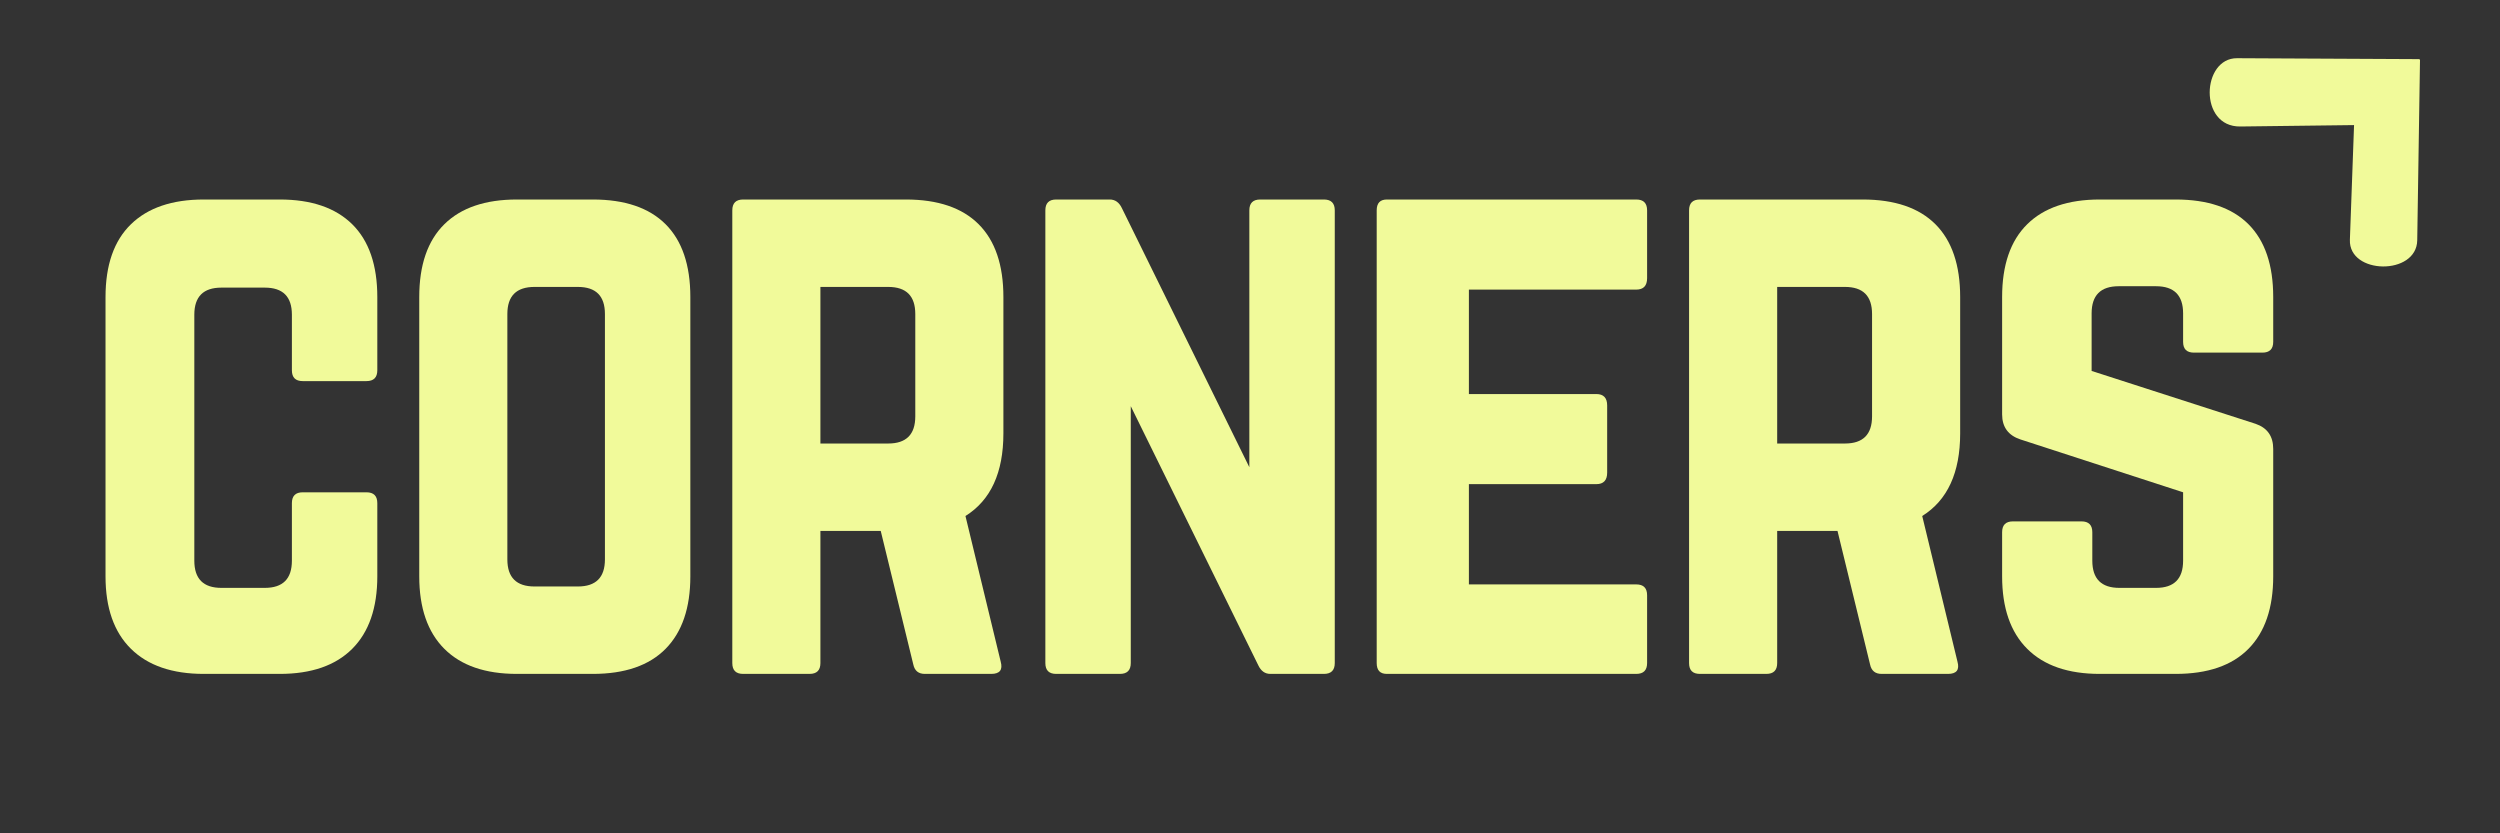
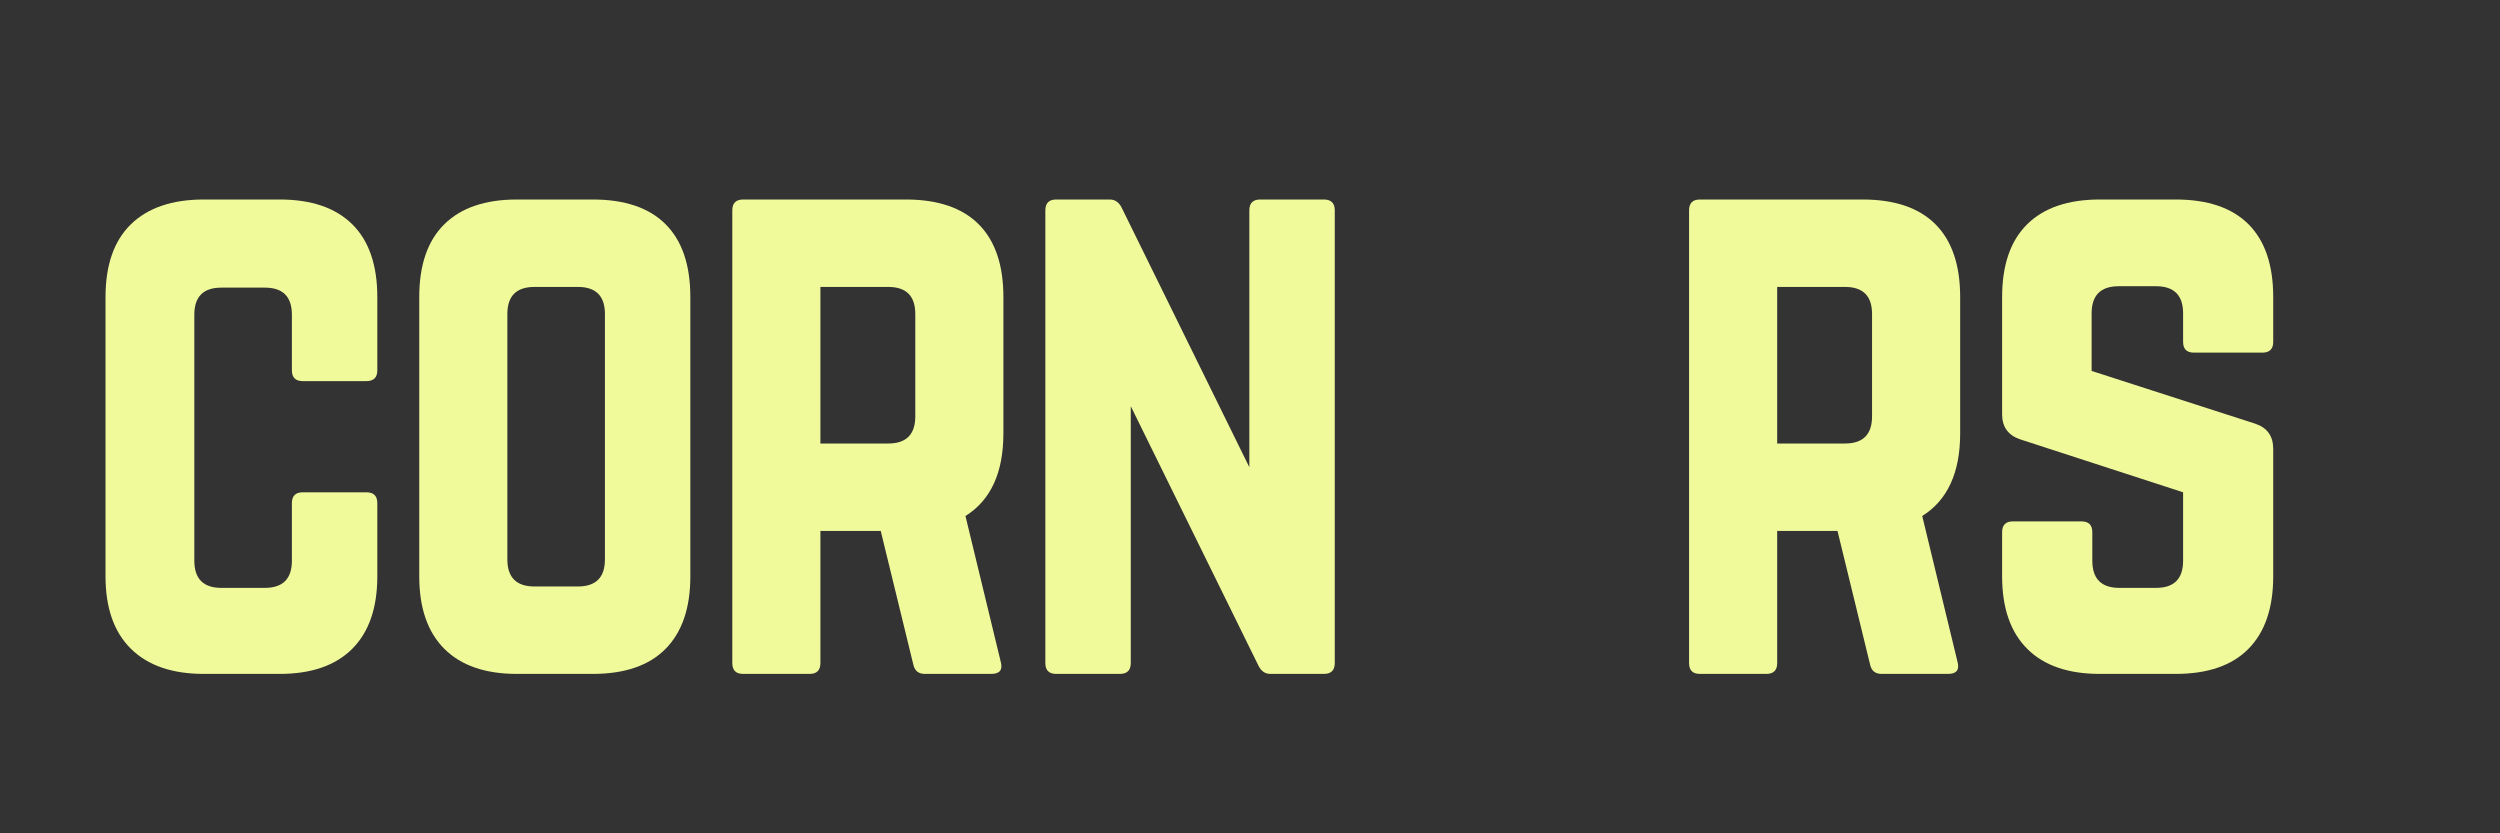
<svg xmlns="http://www.w3.org/2000/svg" width="600" zoomAndPan="magnify" viewBox="0 0 450 150" height="200" preserveAspectRatio="xMidYMid meet" version="1.0">
  <rect x="0" y="0" width="450" height="150" fill="#333333" stroke="none" />
  <defs>
    <g />
    <clipPath id="b3cef96edd">
      <path d="M 397 10 L 436 10 L 436 48 L 397 48 Z M 397 10 " clip-rule="nonzero" />
    </clipPath>
    <clipPath id="c22ff81835">
      <path d="M 389.797 16.941 L 415.781 -9.043 L 454.496 29.668 L 428.508 55.656 Z M 389.797 16.941 " clip-rule="nonzero" />
    </clipPath>
    <clipPath id="6444aabac7">
      <path d="M 389.797 16.941 L 415.781 -9.043 L 454.496 29.668 L 428.508 55.656 Z M 389.797 16.941 " clip-rule="nonzero" />
    </clipPath>
  </defs>
  <g clip-path="url(#b3cef96edd)">
    <g clip-path="url(#c22ff81835)">
      <g clip-path="url(#6444aabac7)">
-         <path fill="#f1fa9a" d="M 435.602 10.645 L 402.664 10.477 C 396.301 10.445 395.715 22.859 403.25 22.77 L 423.73 22.516 L 422.98 43.168 C 422.75 49.457 435.004 49.637 435.102 43.25 Z M 435.602 10.645 " fill-opacity="1" fill-rule="nonzero" />
-       </g>
+         </g>
    </g>
  </g>
  <g fill="#f1fa9a" fill-opacity="1">
    <g transform="translate(12.9, 121.302)">
      <g>
        <path d="M 55.016 -67.828 L 55.016 -54.656 C 55.016 -53.352 54.363 -52.703 53.062 -52.703 L 41.594 -52.703 C 40.289 -52.703 39.641 -53.352 39.641 -54.656 L 39.641 -64.656 C 39.641 -67.906 38.016 -69.531 34.766 -69.531 L 26.953 -69.531 C 23.703 -69.531 22.078 -67.906 22.078 -64.656 L 22.078 -20.375 C 22.078 -17.113 23.703 -15.484 26.953 -15.484 L 34.766 -15.484 C 38.016 -15.484 39.641 -17.113 39.641 -20.375 L 39.641 -30.734 C 39.641 -32.035 40.289 -32.688 41.594 -32.688 L 53.062 -32.688 C 54.363 -32.688 55.016 -32.035 55.016 -30.734 L 55.016 -17.562 C 55.016 -11.875 53.508 -7.523 50.5 -4.516 C 47.488 -1.504 43.141 0 37.453 0 L 23.781 0 C 18.094 0 13.723 -1.504 10.672 -4.516 C 7.617 -7.523 6.094 -11.875 6.094 -17.562 L 6.094 -67.828 C 6.094 -73.598 7.617 -77.969 10.672 -80.938 C 13.723 -83.906 18.094 -85.391 23.781 -85.391 L 37.453 -85.391 C 43.141 -85.391 47.488 -83.906 50.5 -80.938 C 53.508 -77.969 55.016 -73.598 55.016 -67.828 Z M 55.016 -67.828 " />
      </g>
    </g>
  </g>
  <g fill="#f1fa9a" fill-opacity="1">
    <g transform="translate(69.371, 121.302)">
      <g>
        <path d="M 6.094 -17.562 L 6.094 -67.828 C 6.094 -73.598 7.598 -77.969 10.609 -80.938 C 13.617 -83.906 17.973 -85.391 23.672 -85.391 L 37.328 -85.391 C 43.098 -85.391 47.469 -83.906 50.438 -80.938 C 53.406 -77.969 54.891 -73.598 54.891 -67.828 L 54.891 -17.562 C 54.891 -11.875 53.406 -7.523 50.438 -4.516 C 47.469 -1.504 43.098 0 37.328 0 L 23.672 0 C 17.973 0 13.617 -1.504 10.609 -4.516 C 7.598 -7.523 6.094 -11.875 6.094 -17.562 Z M 26.844 -15.734 L 34.641 -15.734 C 37.891 -15.734 39.516 -17.359 39.516 -20.609 L 39.516 -64.781 C 39.516 -68.031 37.891 -69.656 34.641 -69.656 L 26.844 -69.656 C 23.582 -69.656 21.953 -68.031 21.953 -64.781 L 21.953 -20.609 C 21.953 -17.359 23.582 -15.734 26.844 -15.734 Z M 26.844 -15.734 " />
      </g>
    </g>
  </g>
  <g fill="#f1fa9a" fill-opacity="1">
    <g transform="translate(125.721, 121.302)">
      <g>
        <path d="M 54.891 -67.828 L 54.891 -43.297 C 54.891 -36.223 52.613 -31.266 48.062 -28.422 L 54.406 -2.203 C 54.812 -0.734 54.242 0 52.703 0 L 40.75 0 C 39.602 0 38.91 -0.566 38.672 -1.703 L 32.812 -25.734 L 21.953 -25.734 L 21.953 -1.953 C 21.953 -0.648 21.301 0 20 0 L 8.047 0 C 6.742 0 6.094 -0.648 6.094 -1.953 L 6.094 -83.438 C 6.094 -84.738 6.742 -85.391 8.047 -85.391 L 37.328 -85.391 C 43.098 -85.391 47.469 -83.906 50.438 -80.938 C 53.406 -77.969 54.891 -73.598 54.891 -67.828 Z M 21.953 -41.469 L 34.156 -41.469 C 37.406 -41.469 39.031 -43.098 39.031 -46.359 L 39.031 -64.781 C 39.031 -68.031 37.406 -69.656 34.156 -69.656 L 21.953 -69.656 Z M 21.953 -41.469 " />
      </g>
    </g>
  </g>
  <g fill="#f1fa9a" fill-opacity="1">
    <g transform="translate(182.07, 121.302)">
      <g>
        <path d="M 44.766 -85.391 L 56.234 -85.391 C 57.535 -85.391 58.188 -84.738 58.188 -83.438 L 58.188 -1.953 C 58.188 -0.648 57.535 0 56.234 0 L 46.594 0 C 45.625 0 44.895 -0.523 44.406 -1.578 L 21.469 -48.188 L 21.469 -1.953 C 21.469 -0.648 20.816 0 19.516 0 L 8.047 0 C 6.742 0 6.094 -0.648 6.094 -1.953 L 6.094 -83.438 C 6.094 -84.738 6.742 -85.391 8.047 -85.391 L 17.688 -85.391 C 18.664 -85.391 19.398 -84.859 19.891 -83.797 L 42.812 -37.203 L 42.812 -83.438 C 42.812 -84.738 43.461 -85.391 44.766 -85.391 Z M 44.766 -85.391 " />
      </g>
    </g>
  </g>
  <g fill="#f1fa9a" fill-opacity="1">
    <g transform="translate(241.712, 121.302)">
      <g>
-         <path d="M 54.766 -83.438 L 54.766 -71.234 C 54.766 -69.859 54.113 -69.172 52.812 -69.172 L 22.688 -69.172 L 22.688 -50.375 L 45.625 -50.375 C 46.926 -50.375 47.578 -49.688 47.578 -48.312 L 47.578 -36.234 C 47.578 -34.848 46.926 -34.156 45.625 -34.156 L 22.688 -34.156 L 22.688 -16.109 L 52.812 -16.109 C 54.113 -16.109 54.766 -15.457 54.766 -14.156 L 54.766 -1.953 C 54.766 -0.648 54.113 0 52.812 0 L 7.922 0 C 6.703 0 6.094 -0.648 6.094 -1.953 L 6.094 -83.438 C 6.094 -84.738 6.703 -85.391 7.922 -85.391 L 52.812 -85.391 C 54.113 -85.391 54.766 -84.738 54.766 -83.438 Z M 54.766 -83.438 " />
-       </g>
+         </g>
    </g>
  </g>
  <g fill="#f1fa9a" fill-opacity="1">
    <g transform="translate(297.939, 121.302)">
      <g>
        <path d="M 54.891 -67.828 L 54.891 -43.297 C 54.891 -36.223 52.613 -31.266 48.062 -28.422 L 54.406 -2.203 C 54.812 -0.734 54.242 0 52.703 0 L 40.75 0 C 39.602 0 38.91 -0.566 38.672 -1.703 L 32.812 -25.734 L 21.953 -25.734 L 21.953 -1.953 C 21.953 -0.648 21.301 0 20 0 L 8.047 0 C 6.742 0 6.094 -0.648 6.094 -1.953 L 6.094 -83.438 C 6.094 -84.738 6.742 -85.391 8.047 -85.391 L 37.328 -85.391 C 43.098 -85.391 47.469 -83.906 50.438 -80.938 C 53.406 -77.969 54.891 -73.598 54.891 -67.828 Z M 21.953 -41.469 L 34.156 -41.469 C 37.406 -41.469 39.031 -43.098 39.031 -46.359 L 39.031 -64.781 C 39.031 -68.031 37.406 -69.656 34.156 -69.656 L 21.953 -69.656 Z M 21.953 -41.469 " />
      </g>
    </g>
  </g>
  <g fill="#f1fa9a" fill-opacity="1">
    <g transform="translate(354.288, 121.302)">
      <g>
        <path d="M 23.672 -85.391 L 37.328 -85.391 C 43.098 -85.391 47.469 -83.906 50.438 -80.938 C 53.406 -77.969 54.891 -73.598 54.891 -67.828 L 54.891 -59.766 C 54.891 -58.473 54.238 -57.828 52.938 -57.828 L 40.625 -57.828 C 39.32 -57.828 38.672 -58.473 38.672 -59.766 L 38.672 -64.891 C 38.672 -68.148 37.047 -69.781 33.797 -69.781 L 27.078 -69.781 C 23.828 -69.781 22.203 -68.148 22.203 -64.891 L 22.203 -54.531 L 51.719 -45.016 C 53.832 -44.285 54.891 -42.781 54.891 -40.5 L 54.891 -17.562 C 54.891 -11.875 53.406 -7.523 50.438 -4.516 C 47.469 -1.504 43.098 0 37.328 0 L 23.672 0 C 17.973 0 13.617 -1.504 10.609 -4.516 C 7.598 -7.523 6.094 -11.875 6.094 -17.562 L 6.094 -25.5 C 6.094 -26.801 6.742 -27.453 8.047 -27.453 L 20.375 -27.453 C 21.676 -27.453 22.328 -26.801 22.328 -25.5 L 22.328 -20.375 C 22.328 -17.113 23.953 -15.484 27.203 -15.484 L 33.797 -15.484 C 37.047 -15.484 38.672 -17.113 38.672 -20.375 L 38.672 -32.688 L 9.391 -42.203 C 7.191 -42.93 6.094 -44.438 6.094 -46.719 L 6.094 -67.828 C 6.094 -73.598 7.598 -77.969 10.609 -80.938 C 13.617 -83.906 17.973 -85.391 23.672 -85.391 Z M 23.672 -85.391 " />
      </g>
    </g>
  </g>
</svg>